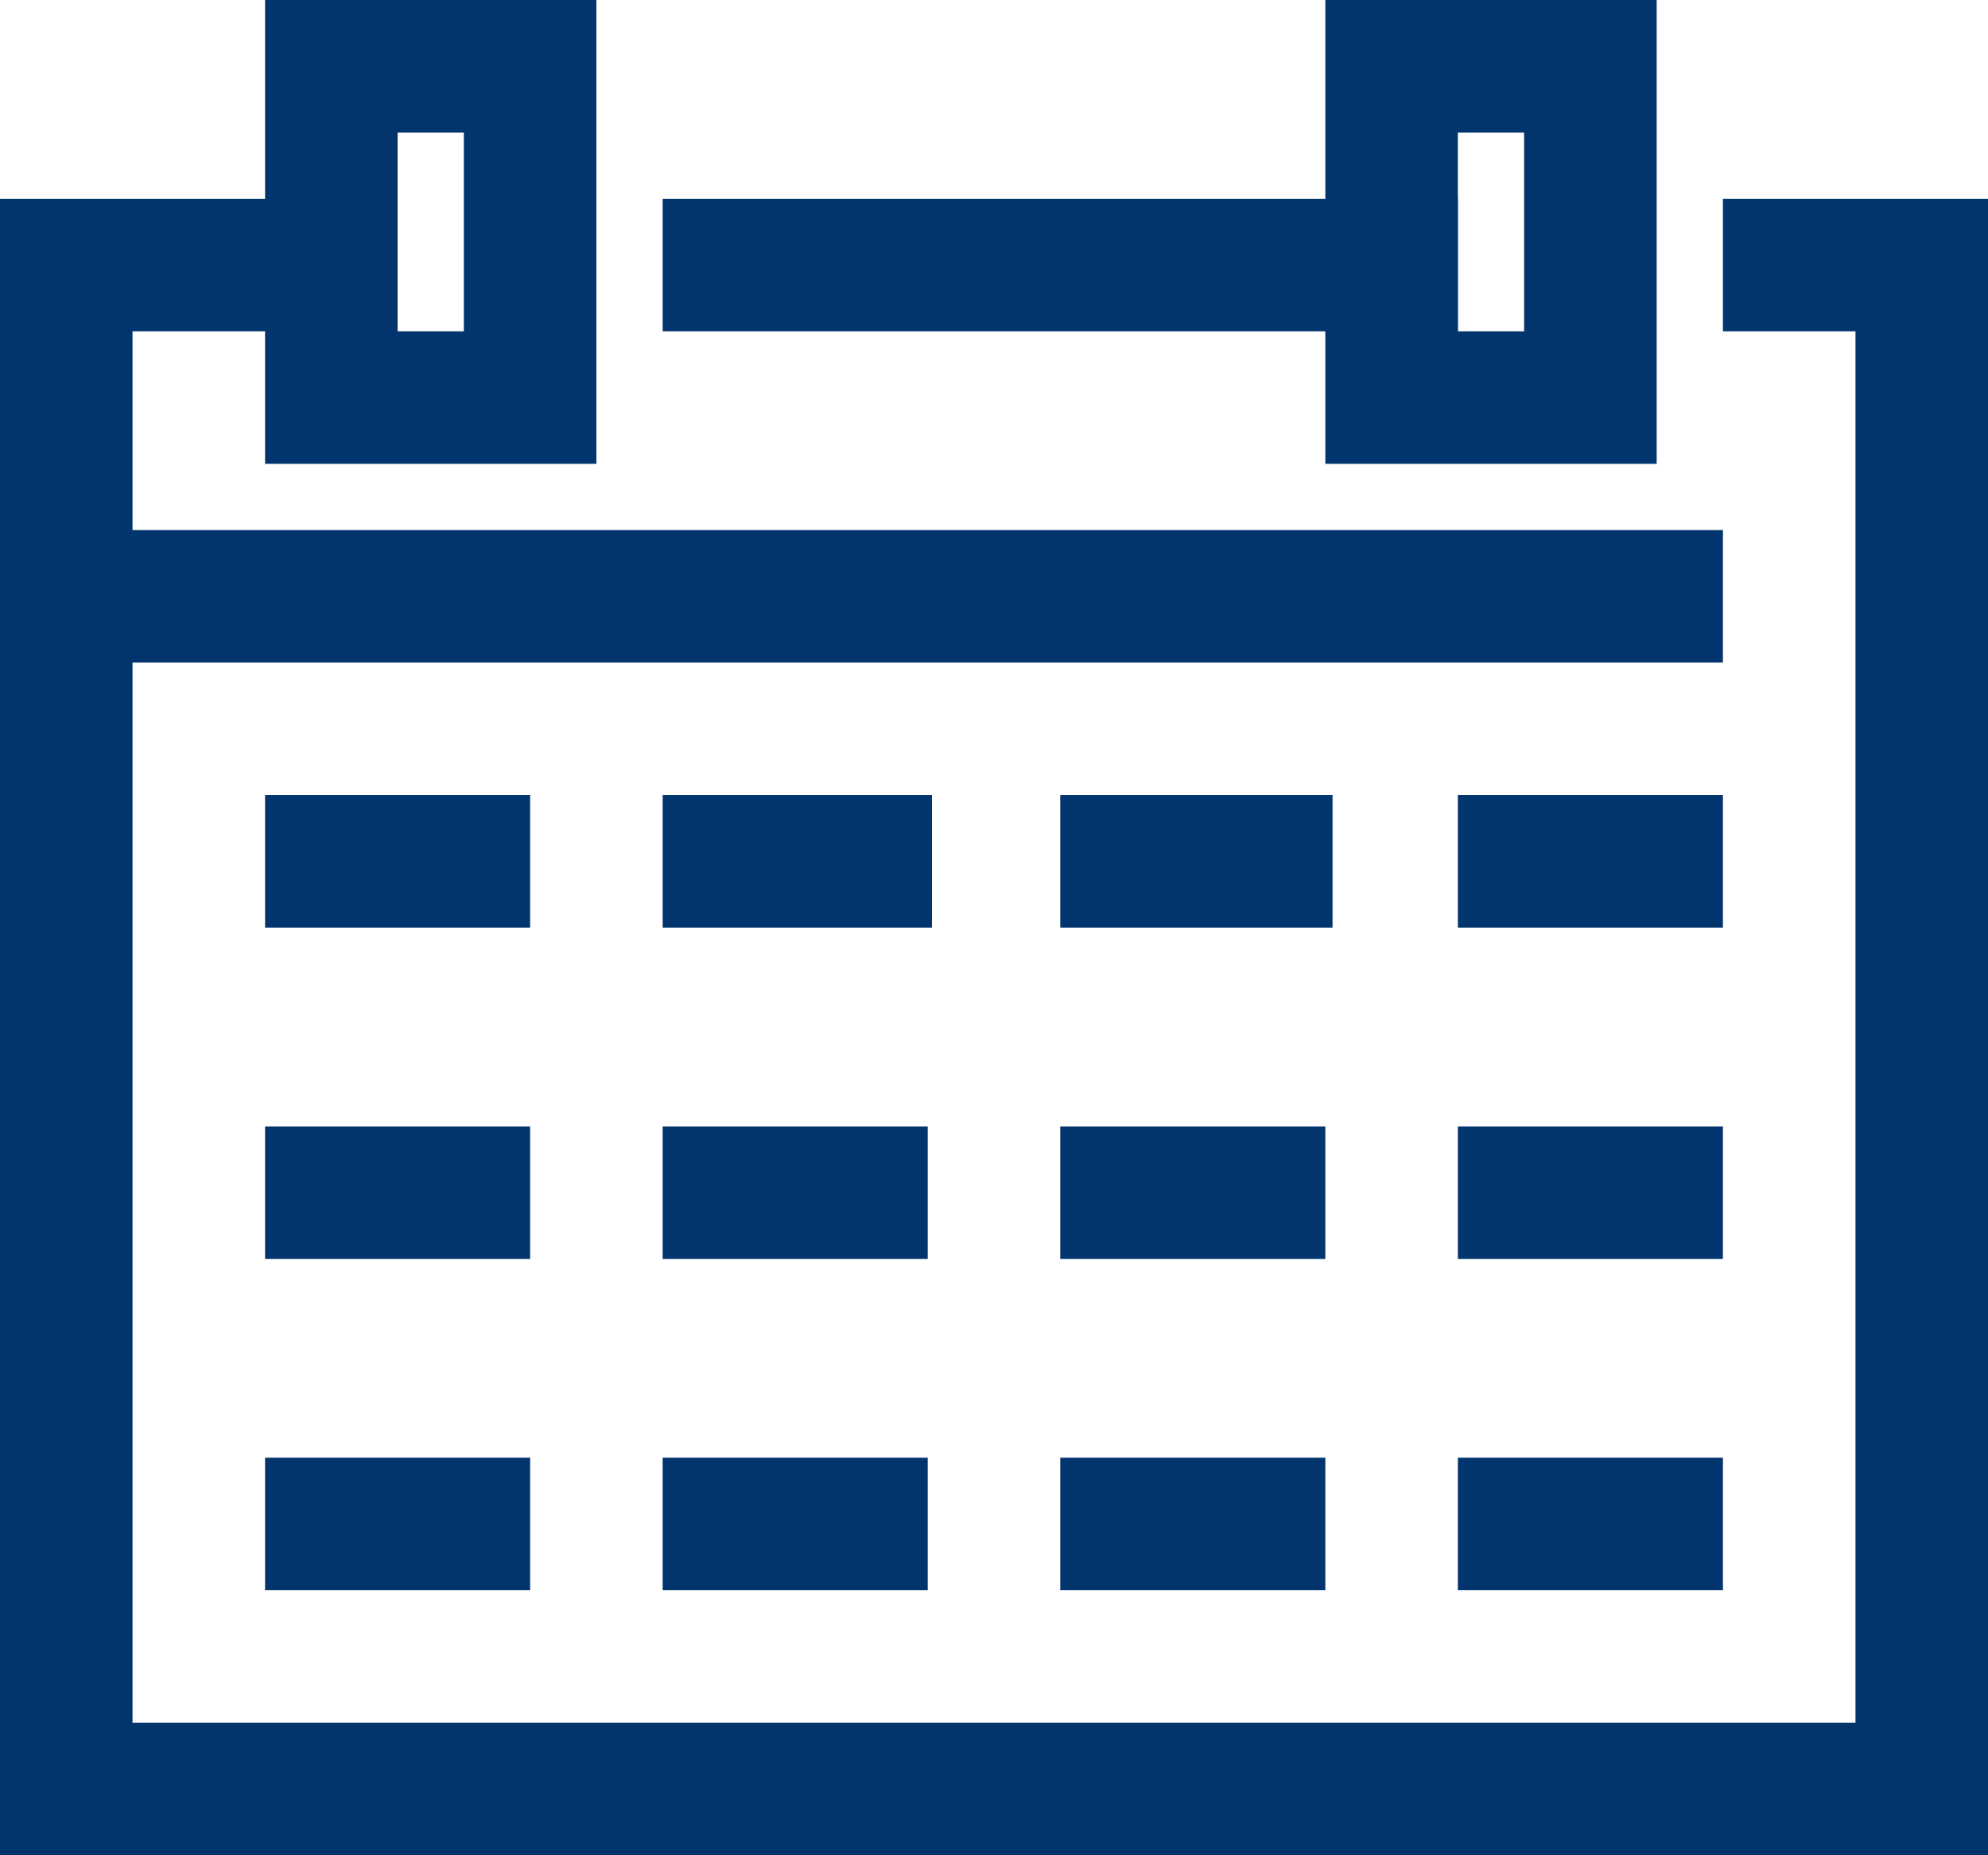
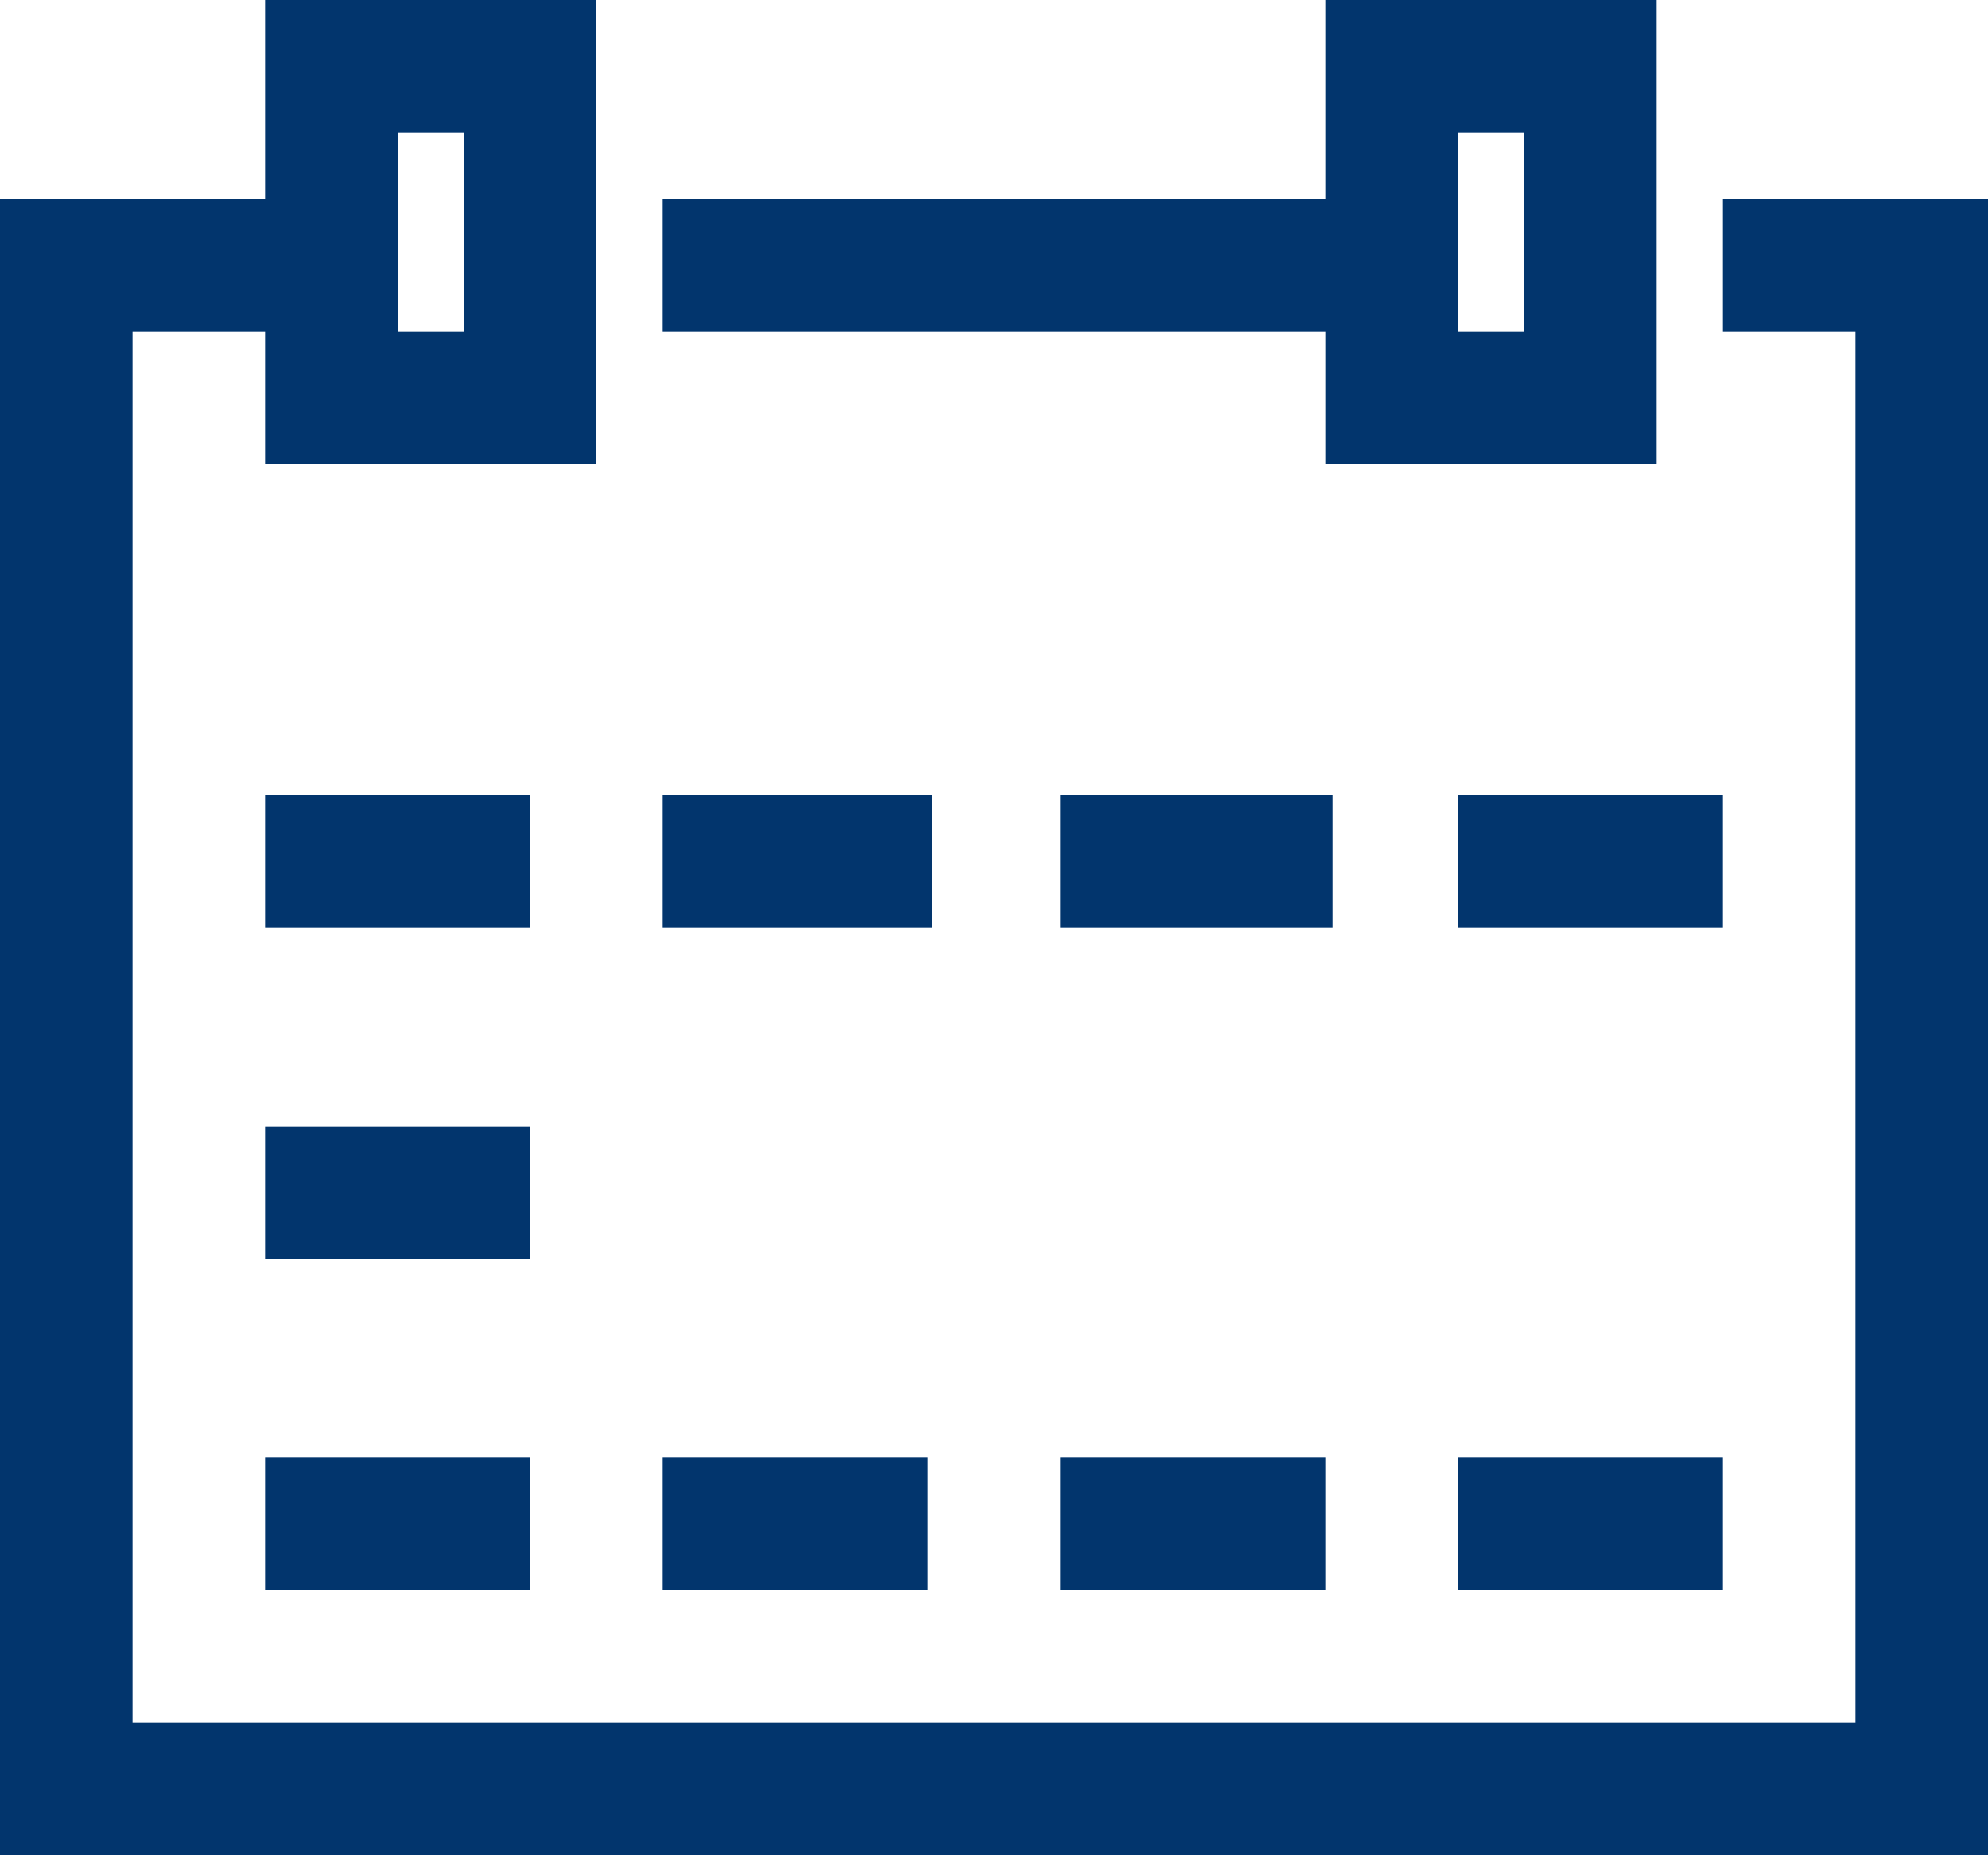
<svg xmlns="http://www.w3.org/2000/svg" width="30" height="28" viewBox="0 0 30 28" fill="none">
  <path d="M27 4H29V27H1V4H4.5" stroke="#02356D" stroke-width="2" stroke-miterlimit="10" stroke-linecap="square" />
  <path d="M8 1H5V6H8V1Z" stroke="#02356D" stroke-width="2" stroke-miterlimit="10" stroke-linecap="square" />
  <path d="M24 1H21V6H24V1Z" stroke="#02356D" stroke-width="2" stroke-miterlimit="10" stroke-linecap="square" />
-   <path d="M1 9H25" stroke="#02356D" stroke-width="2" stroke-miterlimit="10" stroke-linecap="square" />
  <path d="M5 13H7" stroke="#02356D" stroke-width="2" stroke-miterlimit="10" stroke-linecap="square" />
  <path d="M11 13H13.064" stroke="#02356D" stroke-width="2" stroke-miterlimit="10" stroke-linecap="square" />
  <path d="M17 13H19.109" stroke="#02356D" stroke-width="2" stroke-miterlimit="10" stroke-linecap="square" />
  <path d="M23 13H25" stroke="#02356D" stroke-width="2" stroke-miterlimit="10" stroke-linecap="square" />
  <path d="M5 18H7" stroke="#02356D" stroke-width="2" stroke-miterlimit="10" stroke-linecap="square" />
-   <path d="M11 18H13" stroke="#02356D" stroke-width="2" stroke-miterlimit="10" stroke-linecap="square" />
-   <path d="M17 18H19" stroke="#02356D" stroke-width="2" stroke-miterlimit="10" stroke-linecap="square" />
-   <path d="M23 18H25" stroke="#02356D" stroke-width="2" stroke-miterlimit="10" stroke-linecap="square" />
  <path d="M5 23H7" stroke="#02356D" stroke-width="2" stroke-miterlimit="10" stroke-linecap="square" />
  <path d="M11 23H13" stroke="#02356D" stroke-width="2" stroke-miterlimit="10" stroke-linecap="square" />
  <path d="M17 23H19" stroke="#02356D" stroke-width="2" stroke-miterlimit="10" stroke-linecap="square" />
  <path d="M23 23H25" stroke="#02356D" stroke-width="2" stroke-miterlimit="10" stroke-linecap="square" />
  <path d="M11 4L21 4" stroke="#02356D" stroke-width="2" stroke-miterlimit="10" stroke-linecap="square" />
</svg>